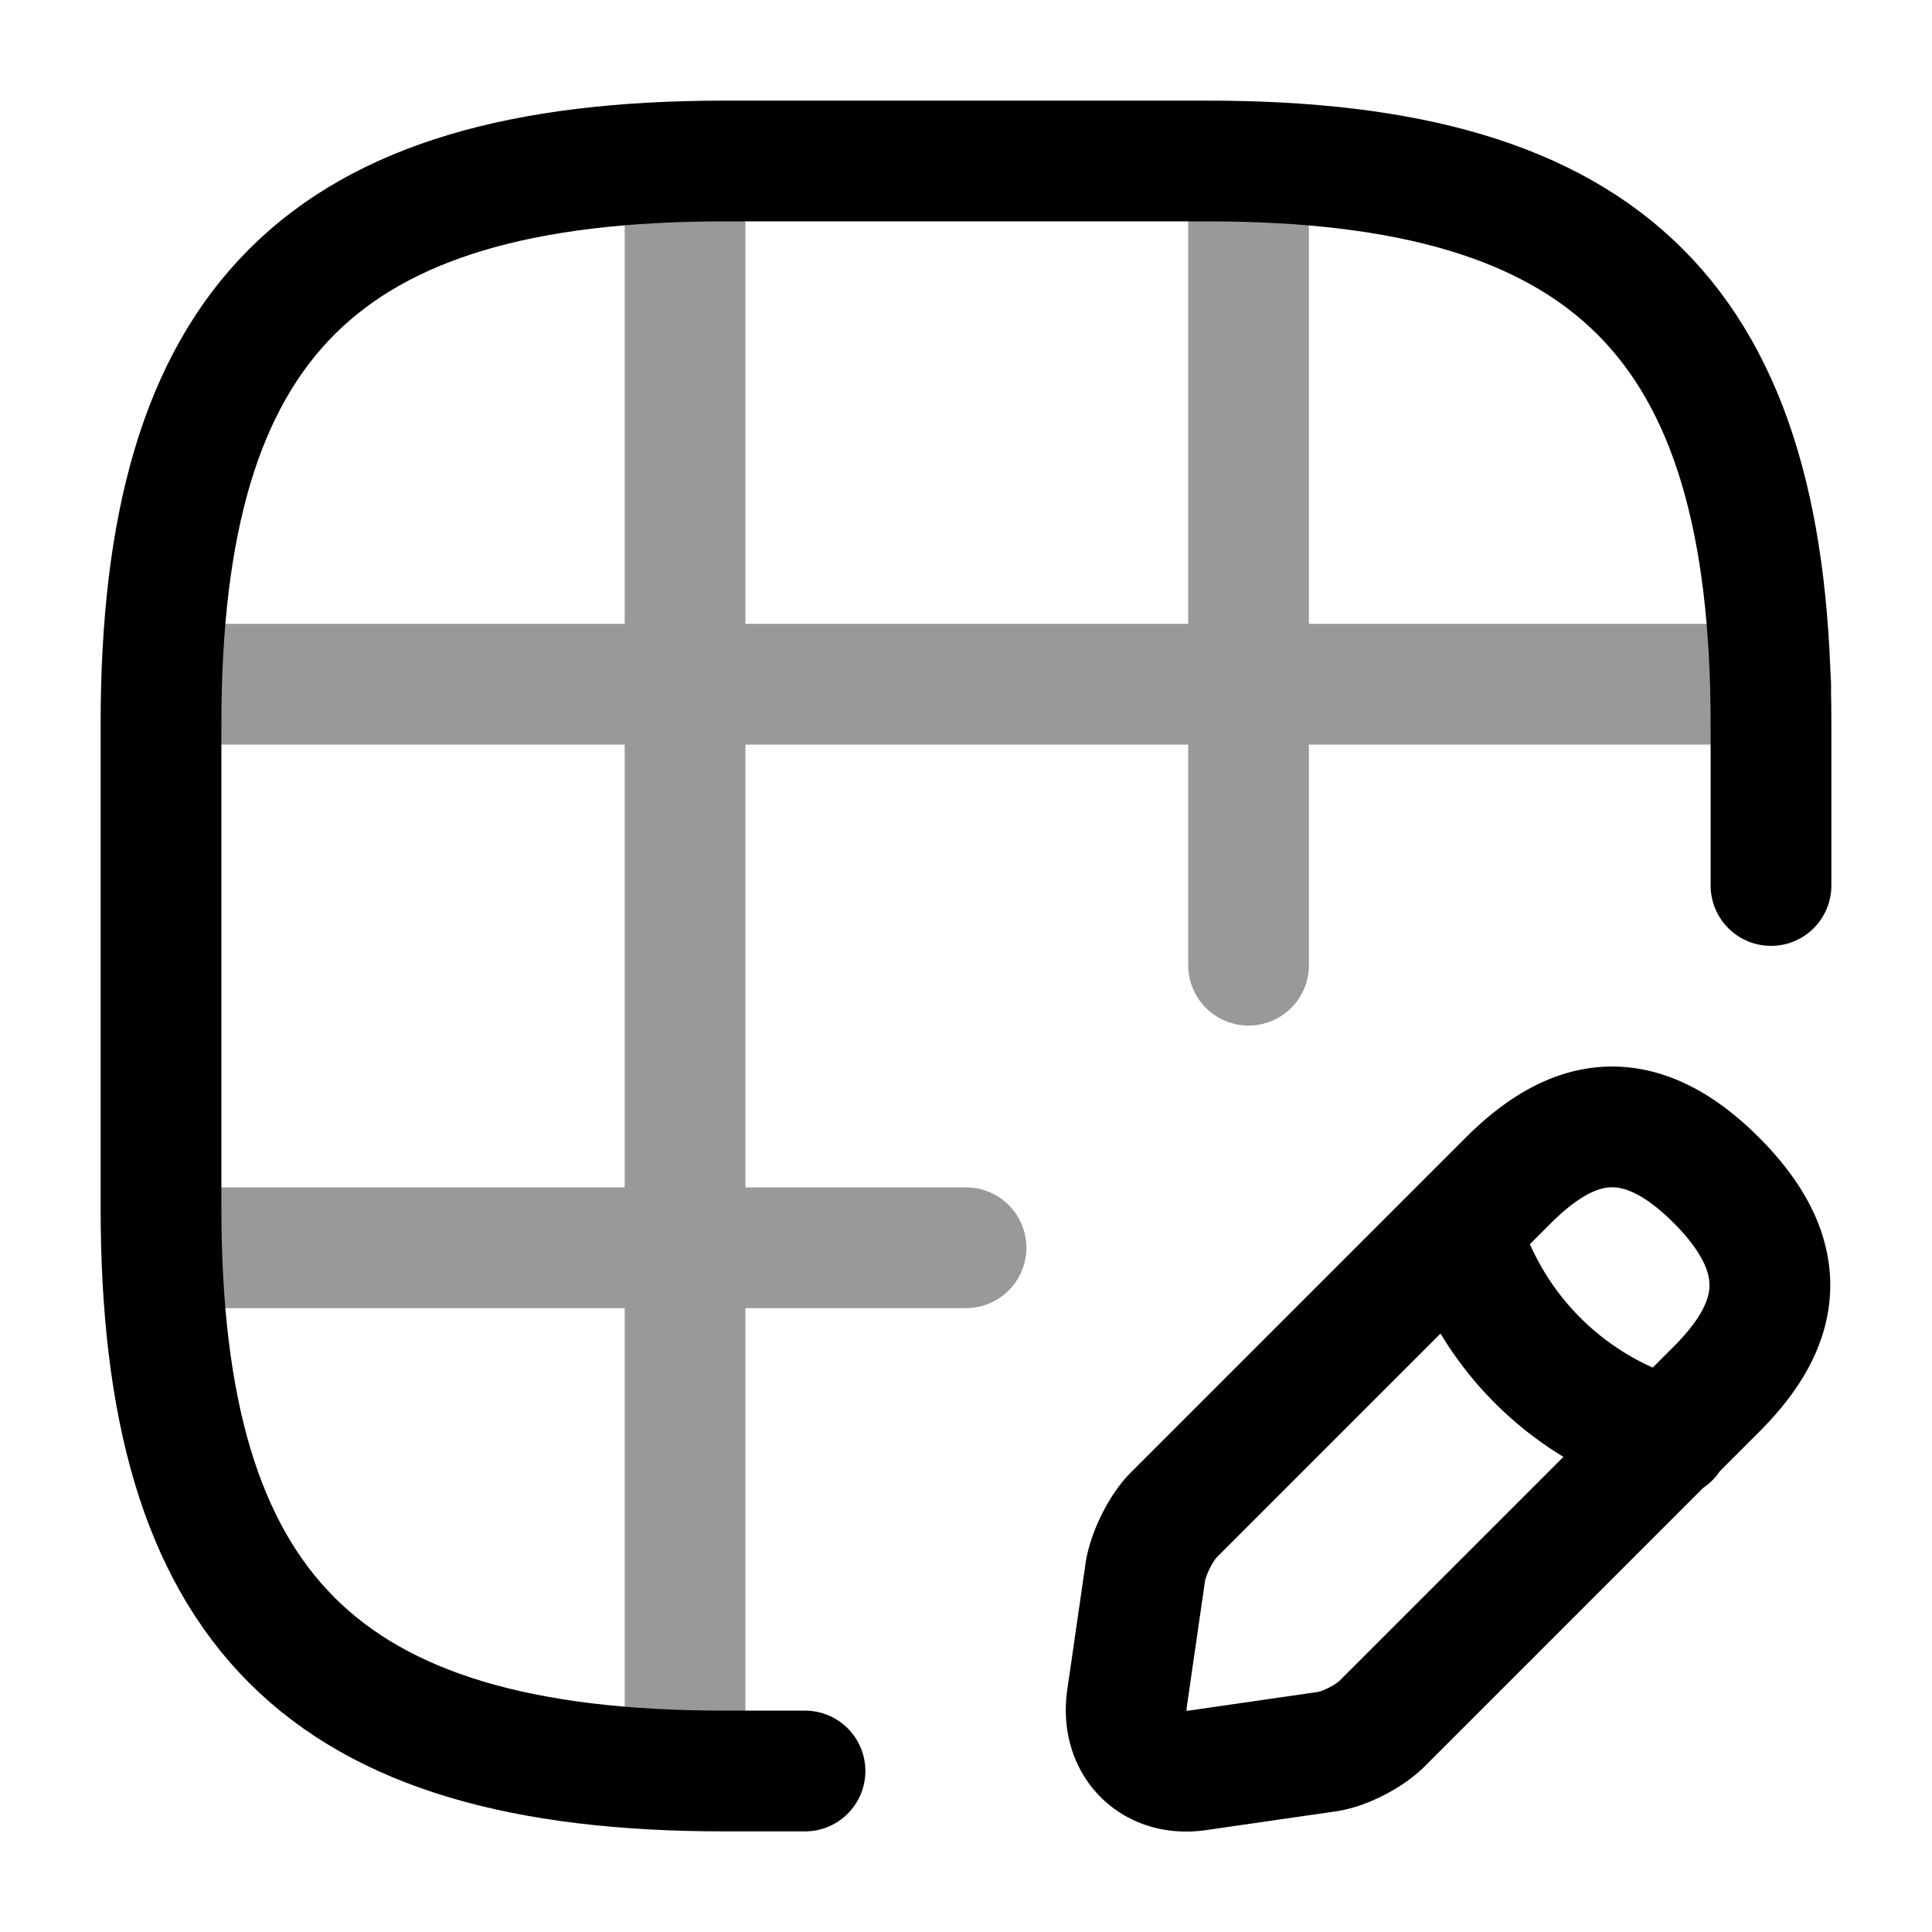
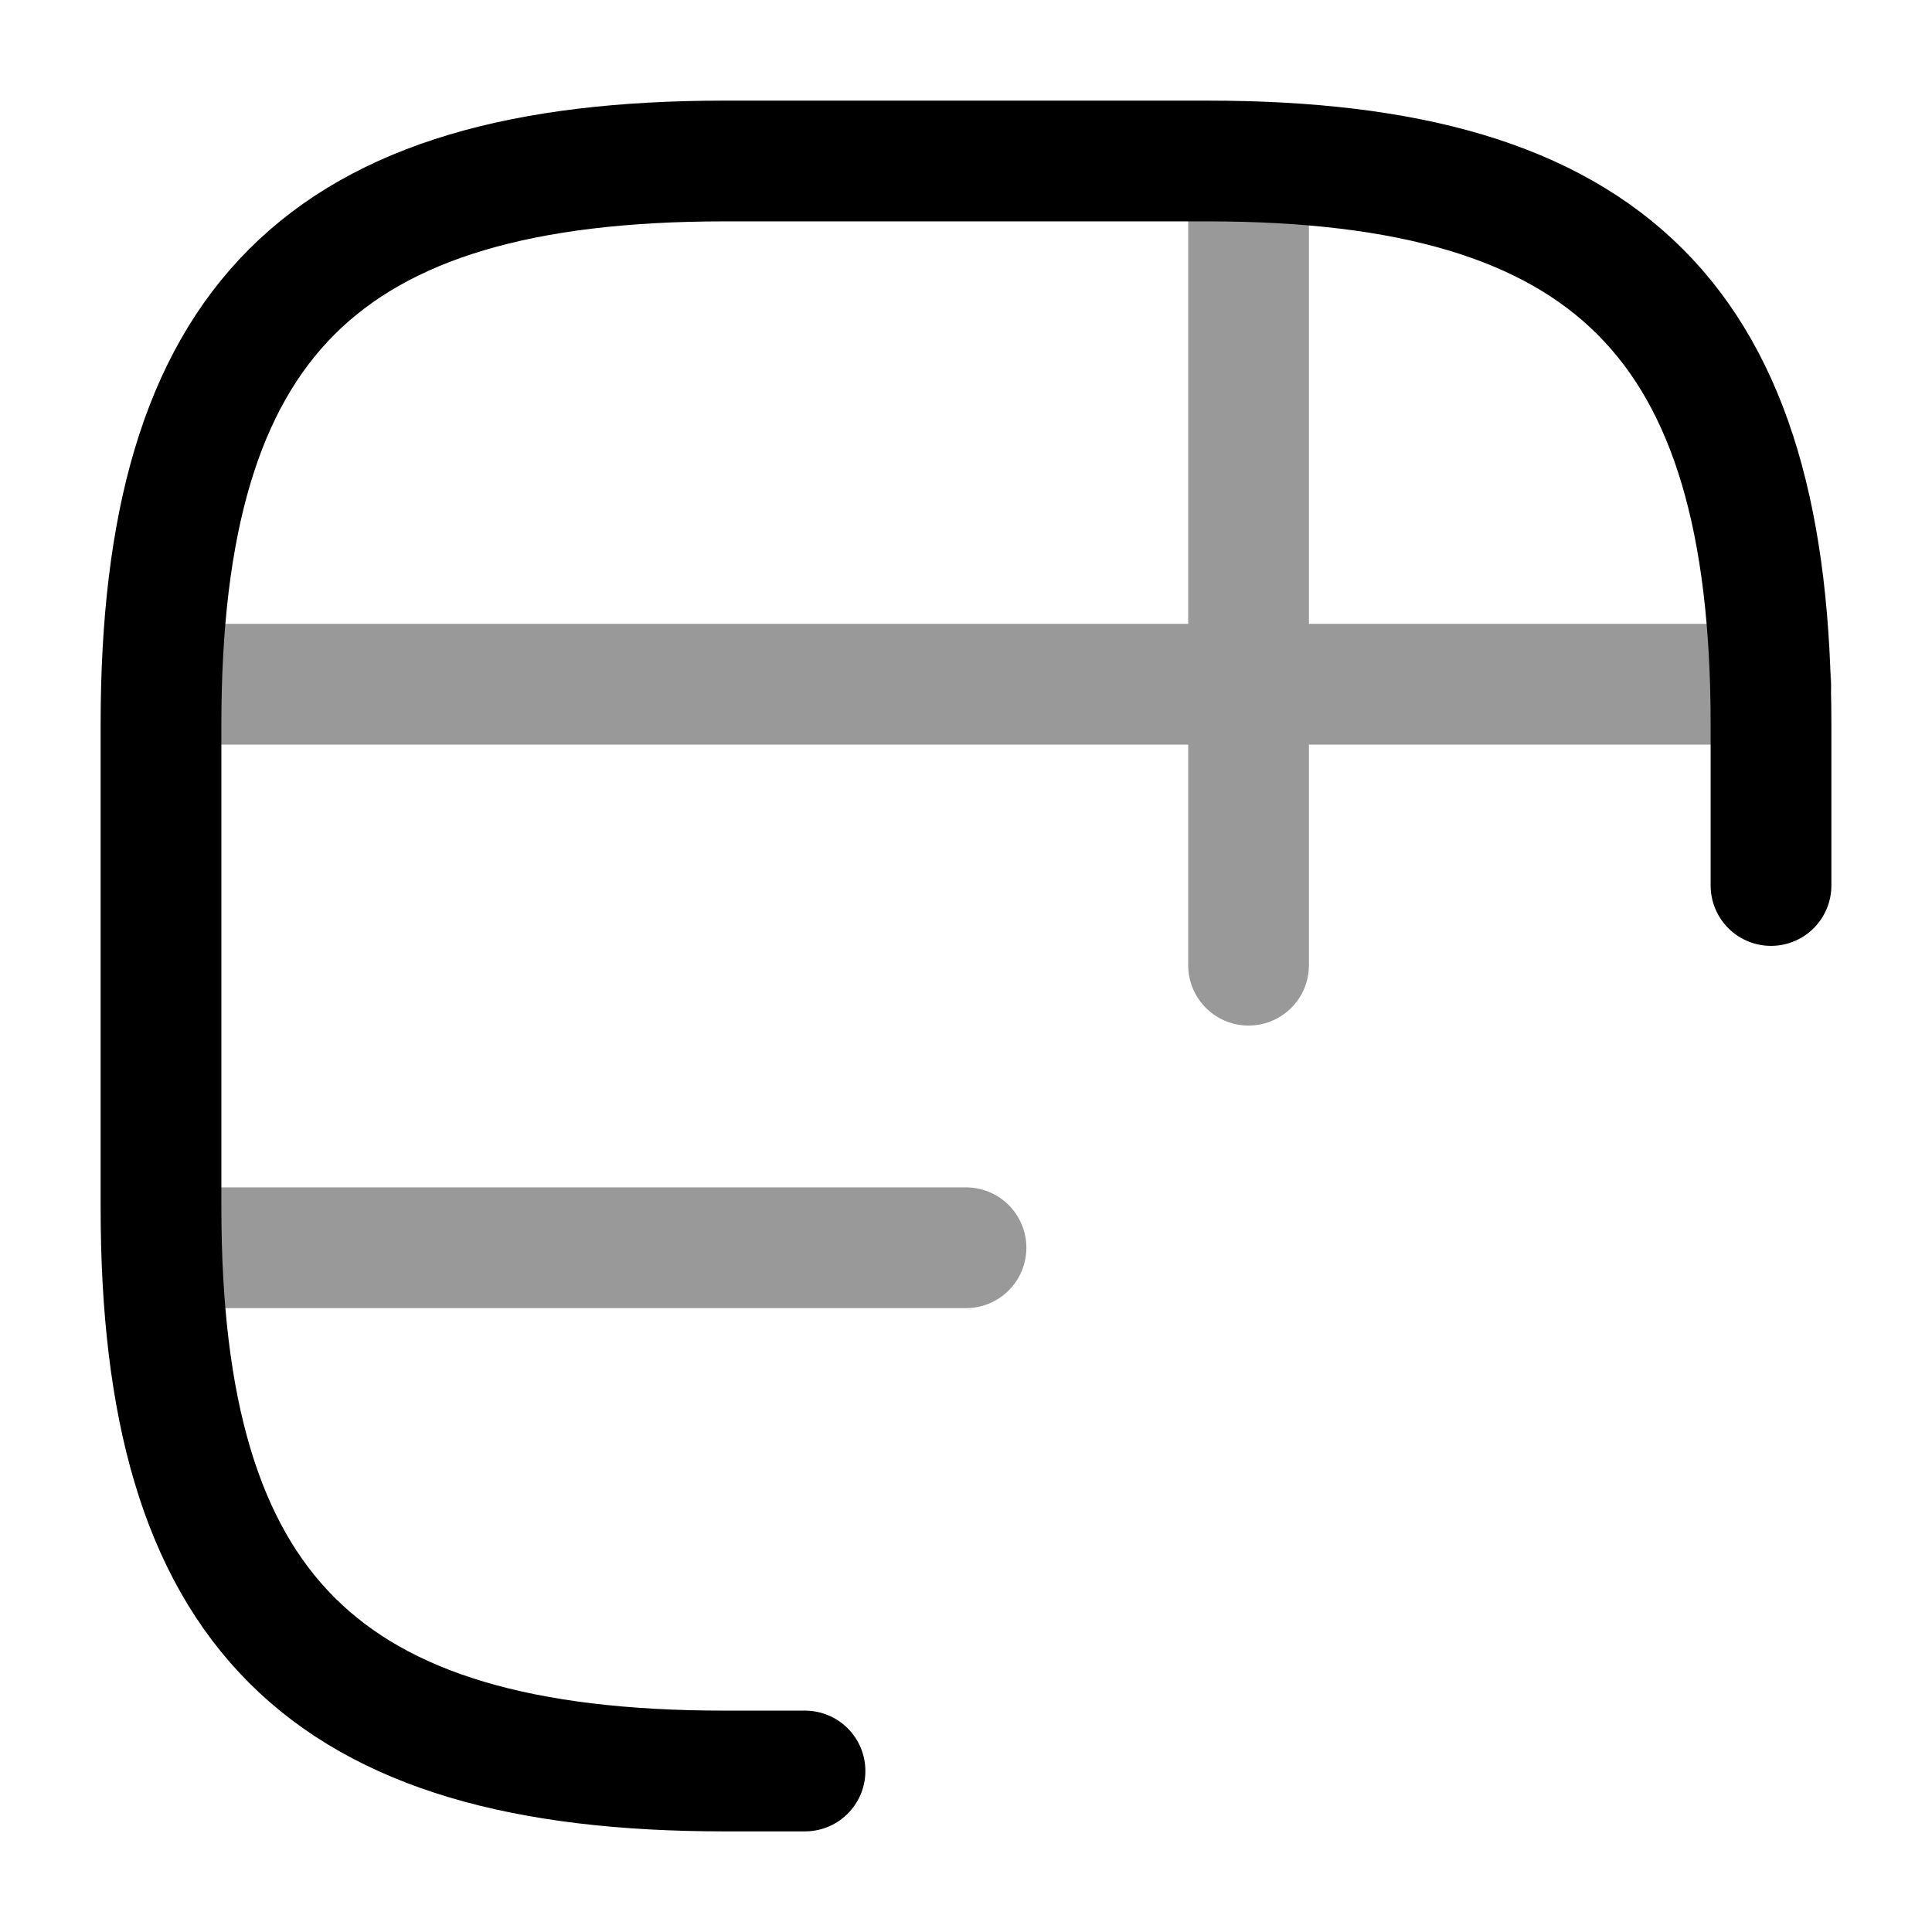
<svg xmlns="http://www.w3.org/2000/svg" fill="none" viewBox="0 0 24 24" stroke="currentColor" aria-hidden="true">
  <path stroke-linecap="round" stroke-linejoin="round" stroke-width="1.5" d="M22 11V9c0-5-2-7-7-7H9C4 2 2 4 2 9v6c0 5 2 7 7 7h1" />
  <g stroke-linecap="round" stroke-linejoin="round" stroke-width="1.5" opacity=".4">
-     <path d="M2.03 8.5H22M2.03 15.5H12M8.51 21.99V2.01M15.51 11.99V2.01" />
+     <path d="M2.03 8.5H22M2.03 15.5H12M8.51 21.99M15.51 11.99V2.01" />
  </g>
-   <path stroke-linecap="round" stroke-linejoin="round" stroke-miterlimit="10" stroke-width="1.5" d="M18.73 14.67l-4.15 4.15c-.16.16-.31.47-.35.69L14 21.1c-.08.57.32.98.89.89l1.59-.23c.22-.03.53-.19.69-.35l4.15-4.15c.71-.71 1.05-1.55 0-2.6-1.04-1.04-1.87-.71-2.59.01zM18.14 15.26a3.761 3.761 0 002.6 2.6" />
</svg>